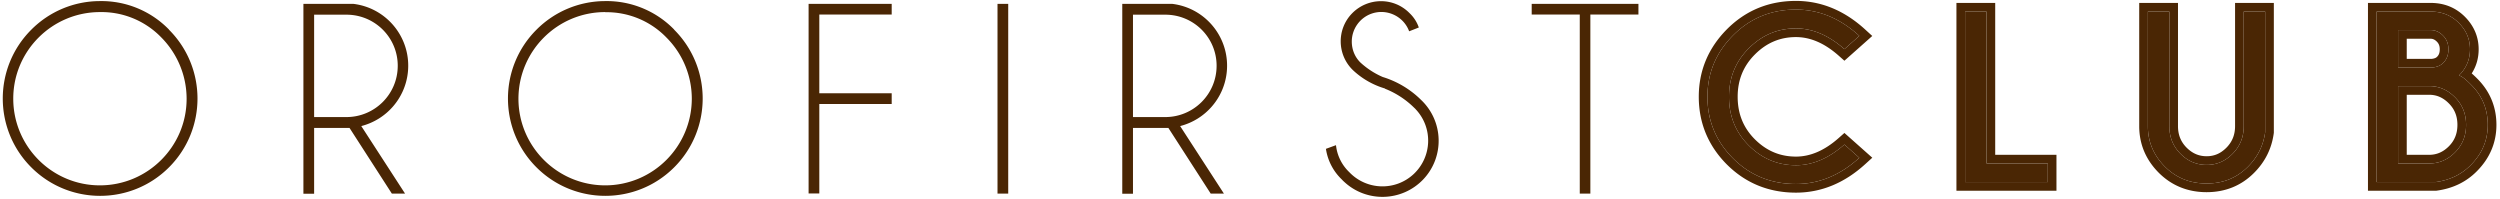
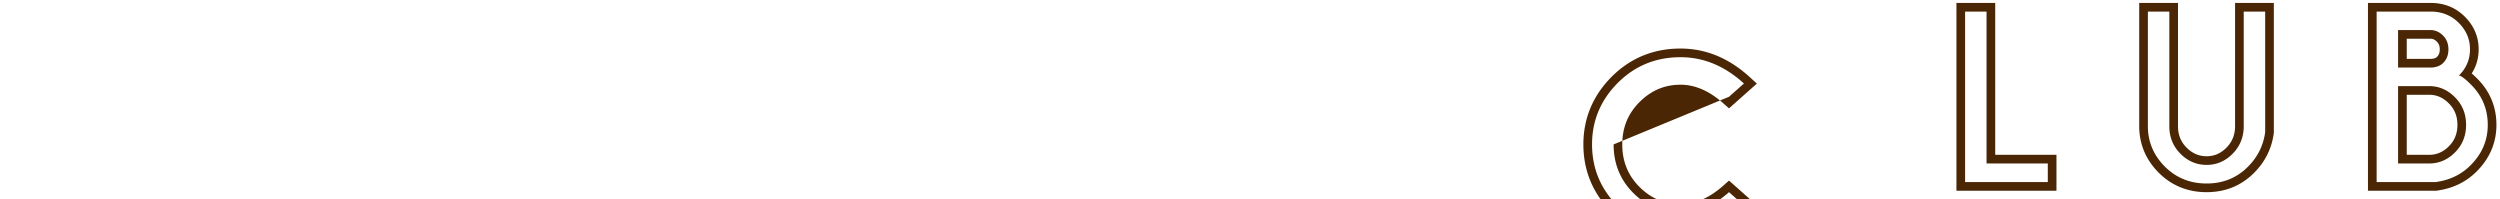
<svg xmlns="http://www.w3.org/2000/svg" width="577" height="46" fill="none" viewBox="0 0 577 46">
-   <path fill="#4A2604" d="M39.002 6.857c8.773 8.77 8.773 22.995 0 31.765s-23.007 8.77-31.781 0-8.774-22.996 0-31.765A22.35 22.35 0 0 1 23.081.253a21.75 21.75 0 0 1 15.92 6.57v.034m-15.92-4.068c-11.036 0-20.021 8.95-20.021 19.98S12.016 42.78 23.05 42.78s20.02-8.95 20.02-19.98c0-5.306-2.11-10.396-5.848-14.166a19.2 19.2 0 0 0-14.142-5.845M80.67 29.52H72.5V44.71h-2.473V.887h11.489c7.898.936 13.538 8.075 12.602 15.973-.695 5.906-4.976 10.759-10.734 12.238l10.1 15.58h-3.047l-9.77-15.158zM72.5 3.423v23.596h7.449c6.512 0 11.82-5.246 11.85-11.785.03-6.54-5.247-11.815-11.79-11.845H72.5v.034M155.598 6.857c8.774 8.77 8.774 22.996 0 31.765s-23.007 8.77-31.78 0-8.774-22.995 0-31.765a22.4 22.4 0 0 1 15.86-6.604 21.74 21.74 0 0 1 15.92 6.57v.034m-15.92-4.068c-11.035 0-19.991 8.95-20.021 19.98 0 11.03 8.955 19.981 19.991 20.012 11.035 0 19.99-8.951 20.02-19.981 0-5.306-2.11-10.396-5.852-14.136a19.2 19.2 0 0 0-14.142-5.845v-.03zM205.803.887v2.472h-16.706v18.173h16.706v2.471h-16.706v20.645h-2.473V.887zM232.697.887v43.792h-2.472V.886zM269.662 29.52h-8.17V44.71h-2.472V.887h11.488c7.898.936 13.538 8.075 12.602 15.973-.695 5.906-4.976 10.759-10.733 12.238l10.099 15.58h-3.047l-9.771-15.158zm-8.17-26.097v23.596h7.449c6.512 0 11.821-5.246 11.851-11.785.03-6.54-5.248-11.815-11.791-11.845h-7.509v.034M319.624 20.419a18.35 18.35 0 0 1-7.388-4.25c-3.677-3.584-3.738-9.463-.151-13.108 3.59-3.646 9.468-3.736 13.115-.151l.181.18a8.25 8.25 0 0 1 2.081 3.257l-2.232.876c-1.298-3.525-5.247-5.336-8.773-4.038a6.84 6.84 0 0 0-4.463 6.419c0 1.807.695 3.555 1.99 4.822a18.3 18.3 0 0 0 5.157 3.347 21.56 21.56 0 0 1 8.864 5.306c5.188 4.943 5.399 13.14.483 18.324-4.945 5.185-13.145 5.396-18.332.483-.182-.15-.333-.332-.484-.483a12.23 12.23 0 0 1-3.647-7.053l2.322-.845a10.06 10.06 0 0 0 3.047 6.208c4.009 4.218 10.673 4.43 14.924.422 4.22-4.007 4.432-10.667.423-14.916-.121-.151-.272-.272-.393-.393a20.1 20.1 0 0 0-6.664-4.34l-.06-.06zM367.054 3.359v41.32h-2.443V3.358h-11.095V.887h24.634v2.472zM560.64 37.73q3.417 0 5.961-2.542 2.57-2.571 2.57-6.372t-2.57-6.37q-2.544-2.571-5.961-2.571h-7.164v17.856zm-7.164-30.789v8.641h7.929q1.613-.165 2.489-1.066 1.203-1.176 1.203-3.145 0-1.914-1.258-3.172t-2.844-1.258zm14.054 10.473q.903.219 2.817 2.16 3.828 3.828 3.828 9.242 0 5.36-3.965 9.325-3.2 3.226-8.094 3.883h-13.59V2.675h12.496q3.856 0 6.454 2.597t2.597 6.098q0 3.528-2.543 6.043M517.853 2.676h4.949v27.836q-.63 4.62-3.965 7.957-3.855 3.883-9.543 3.883-5.742 0-9.652-3.91-3.91-3.939-3.911-9.325V2.676h4.95v26.441q0 3.774 2.57 6.371 2.57 2.57 6.043 2.57 3.446 0 5.988-2.57 2.571-2.597 2.571-6.37zM453.545 42.024V2.675h4.949V37.73h14.137v4.292zM425.688 33.356l3.445 3.062q-6.645 6.043-14.629 6.043-8.586 0-14.52-5.906-5.906-5.934-5.906-14.219 0-8.203 5.906-14.164 5.934-5.961 14.52-5.961 7.984 0 14.629 6.07l-3.445 3.063q-5.415-4.785-11.184-4.785-6.289 0-10.883 4.593-4.566 4.567-4.566 11.184 0 6.672 4.566 11.238 4.594 4.566 10.883 4.567 5.769 0 11.184-4.785" />
-   <path fill="#4A2604" d="M574.175 28.816q0-5.414-3.828-9.242-1.914-1.941-2.817-2.16 2.543-2.515 2.543-6.043 0-3.5-2.597-6.098t-6.454-2.597v-2c3.072 0 5.741 1.056 7.868 3.183 2.086 2.087 3.183 4.62 3.183 7.512 0 2.06-.543 3.929-1.6 5.574a22 22 0 0 1 1.298 1.225c2.92 2.925 4.404 6.511 4.404 10.646 0 4.128-1.55 7.734-4.545 10.732-2.471 2.492-5.588 3.967-9.248 4.458l-.132.017h-15.724V.676h14.496v2h-12.496v39.348h13.59q4.895-.657 8.094-3.883 3.965-3.966 3.965-9.325m-7.004 0c0-2.03-.665-3.637-1.984-4.957l-.008-.007c-1.344-1.358-2.828-1.977-4.539-1.977h-5.164v13.856h5.164v2h-7.164V19.874h7.164q3.417 0 5.961 2.57 2.57 2.571 2.57 6.371t-2.57 6.372q-2.544 2.542-5.961 2.542v-2c1.718 0 3.205-.615 4.547-1.956 1.319-1.32 1.984-2.927 1.984-4.958m-4.074-17.445c0-.79-.239-1.325-.672-1.758-.513-.513-.97-.672-1.43-.672h-5.519v4.641h5.807c.69-.083 1.011-.29 1.175-.459l.038-.038c.351-.343.601-.84.601-1.714m2 0q0 1.969-1.203 3.145-.875.902-2.489 1.066h-7.929v-8.64h7.519q1.586 0 2.844 1.257 1.257 1.258 1.258 3.172M500.681 29.117V2.676h-4.95v26.441l.004.335q.118 5.174 3.907 8.99 3.787 3.787 9.295 3.906l.357.004q5.688 0 9.543-3.883 3.335-3.337 3.965-7.957V2.676h-4.949v26.441l-.01.467q-.151 3.469-2.561 5.904l-.321.312q-2.437 2.259-5.667 2.259v-2c1.734 0 3.226-.622 4.566-1.977l.242-.256c1.168-1.292 1.751-2.826 1.751-4.709V.676h8.949v29.972l-.019.133c-.478 3.517-2.002 6.568-4.528 9.096h.001c-2.962 2.984-6.661 4.474-10.962 4.475-4.336 0-8.069-1.499-11.066-4.496l-.005-.005c-2.967-2.987-4.492-6.597-4.492-10.734V.676h8.95v28.441c0 2.005.659 3.615 1.984 4.957l.257.246c1.291 1.188 2.724 1.739 4.372 1.739v2l-.431-.01q-2.99-.14-5.288-2.25l-.324-.31q-2.41-2.436-2.561-5.905zM472.631 37.73h-14.137V2.676h-4.949v39.348h19.086zm-12.137-2h14.137v8.294h-23.086V.675h8.949zM399.055 22.336q0-6.617 4.566-11.184 4.594-4.593 10.883-4.593 5.769 0 11.184 4.785l3.445-3.063q-6.645-6.07-14.629-6.07-8.586 0-14.52 5.96-5.906 5.962-5.906 14.165 0 8.285 5.906 14.219 5.934 5.906 14.52 5.906 7.984 0 14.629-6.043l-3.445-3.062q-5.415 4.785-11.184 4.785v-2c3.244 0 6.52-1.333 9.859-4.284l1.328-1.174 6.433 5.718-1.645 1.496c-4.749 4.319-10.091 6.564-15.975 6.564-6.238 0-11.59-2.168-15.931-6.49l-.007-.005c-4.305-4.326-6.488-9.572-6.488-15.63 0-6.01 2.187-11.232 6.485-15.571l.004-.004c4.34-4.36 9.694-6.55 15.937-6.55 5.886 0 11.23 2.256 15.977 6.594l1.639 1.497-6.429 5.715-1.328-1.174c-3.339-2.952-6.615-4.284-9.859-4.284-3.643 0-6.768 1.306-9.469 4.007-2.659 2.66-3.98 5.874-3.98 9.77 0 3.935 1.323 7.166 3.976 9.82l.254.247c2.642 2.517 5.686 3.738 9.219 3.738v2q-6.289 0-10.883-4.567-4.566-4.566-4.566-11.238" />
+   <path fill="#4A2604" d="M574.175 28.816q0-5.414-3.828-9.242-1.914-1.941-2.817-2.16 2.543-2.515 2.543-6.043 0-3.5-2.597-6.098t-6.454-2.597v-2c3.072 0 5.741 1.056 7.868 3.183 2.086 2.087 3.183 4.62 3.183 7.512 0 2.06-.543 3.929-1.6 5.574a22 22 0 0 1 1.298 1.225c2.92 2.925 4.404 6.511 4.404 10.646 0 4.128-1.55 7.734-4.545 10.732-2.471 2.492-5.588 3.967-9.248 4.458l-.132.017h-15.724V.676h14.496v2h-12.496v39.348h13.59q4.895-.657 8.094-3.883 3.965-3.966 3.965-9.325m-7.004 0c0-2.03-.665-3.637-1.984-4.957l-.008-.007c-1.344-1.358-2.828-1.977-4.539-1.977h-5.164v13.856h5.164v2h-7.164V19.874h7.164q3.417 0 5.961 2.57 2.57 2.571 2.57 6.371t-2.57 6.372q-2.544 2.542-5.961 2.542v-2c1.718 0 3.205-.615 4.547-1.956 1.319-1.32 1.984-2.927 1.984-4.958m-4.074-17.445c0-.79-.239-1.325-.672-1.758-.513-.513-.97-.672-1.43-.672h-5.519v4.641h5.807c.69-.083 1.011-.29 1.175-.459l.038-.038c.351-.343.601-.84.601-1.714m2 0q0 1.969-1.203 3.145-.875.902-2.489 1.066h-7.929v-8.64h7.519q1.586 0 2.844 1.257 1.257 1.258 1.258 3.172M500.681 29.117V2.676h-4.95v26.441l.004.335q.118 5.174 3.907 8.99 3.787 3.787 9.295 3.906l.357.004q5.688 0 9.543-3.883 3.335-3.337 3.965-7.957V2.676h-4.949v26.441l-.01.467q-.151 3.469-2.561 5.904l-.321.312q-2.437 2.259-5.667 2.259v-2c1.734 0 3.226-.622 4.566-1.977l.242-.256c1.168-1.292 1.751-2.826 1.751-4.709V.676h8.949v29.972l-.019.133c-.478 3.517-2.002 6.568-4.528 9.096h.001c-2.962 2.984-6.661 4.474-10.962 4.475-4.336 0-8.069-1.499-11.066-4.496l-.005-.005c-2.967-2.987-4.492-6.597-4.492-10.734V.676h8.95v28.441c0 2.005.659 3.615 1.984 4.957l.257.246c1.291 1.188 2.724 1.739 4.372 1.739v2l-.431-.01q-2.99-.14-5.288-2.25l-.324-.31q-2.41-2.436-2.561-5.905zM472.631 37.73h-14.137V2.676h-4.949v39.348h19.086zm-12.137-2h14.137v8.294h-23.086V.675h8.949zM399.055 22.336l3.445-3.063q-6.645-6.07-14.629-6.07-8.586 0-14.52 5.96-5.906 5.962-5.906 14.165 0 8.285 5.906 14.219 5.934 5.906 14.52 5.906 7.984 0 14.629-6.043l-3.445-3.062q-5.415 4.785-11.184 4.785v-2c3.244 0 6.52-1.333 9.859-4.284l1.328-1.174 6.433 5.718-1.645 1.496c-4.749 4.319-10.091 6.564-15.975 6.564-6.238 0-11.59-2.168-15.931-6.49l-.007-.005c-4.305-4.326-6.488-9.572-6.488-15.63 0-6.01 2.187-11.232 6.485-15.571l.004-.004c4.34-4.36 9.694-6.55 15.937-6.55 5.886 0 11.23 2.256 15.977 6.594l1.639 1.497-6.429 5.715-1.328-1.174c-3.339-2.952-6.615-4.284-9.859-4.284-3.643 0-6.768 1.306-9.469 4.007-2.659 2.66-3.98 5.874-3.98 9.77 0 3.935 1.323 7.166 3.976 9.82l.254.247c2.642 2.517 5.686 3.738 9.219 3.738v2q-6.289 0-10.883-4.567-4.566-4.566-4.566-11.238" />
</svg>